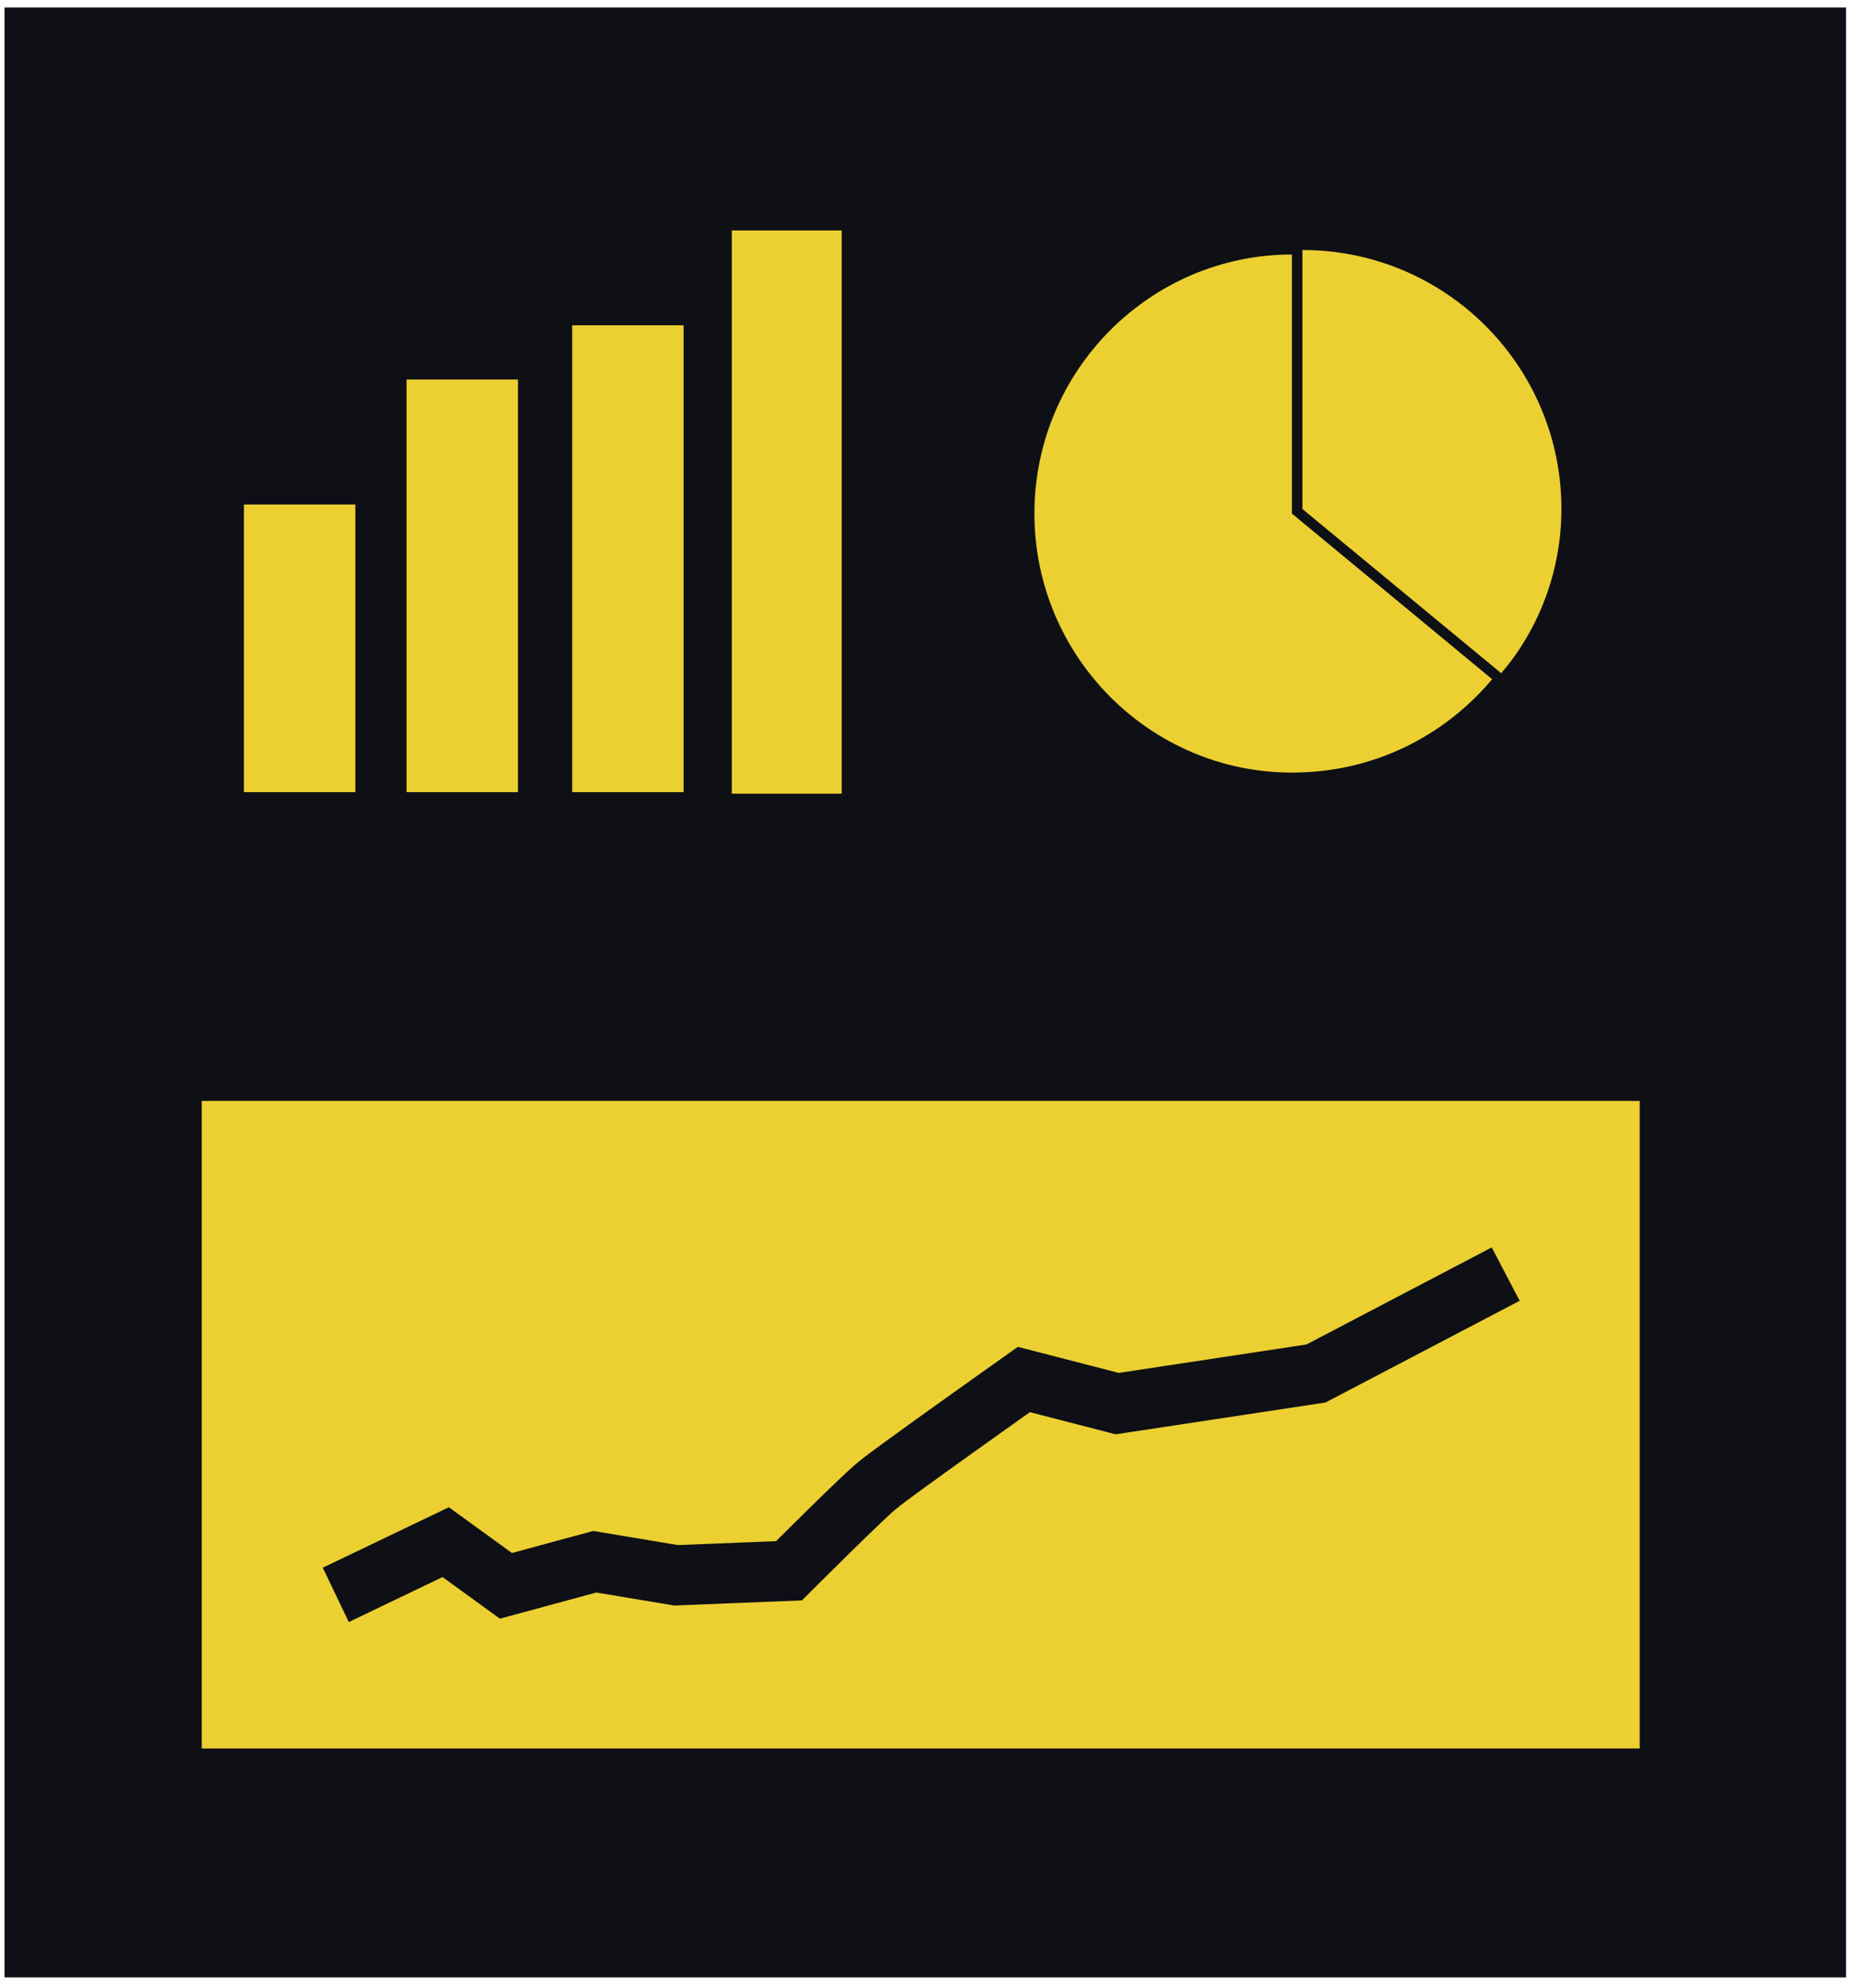
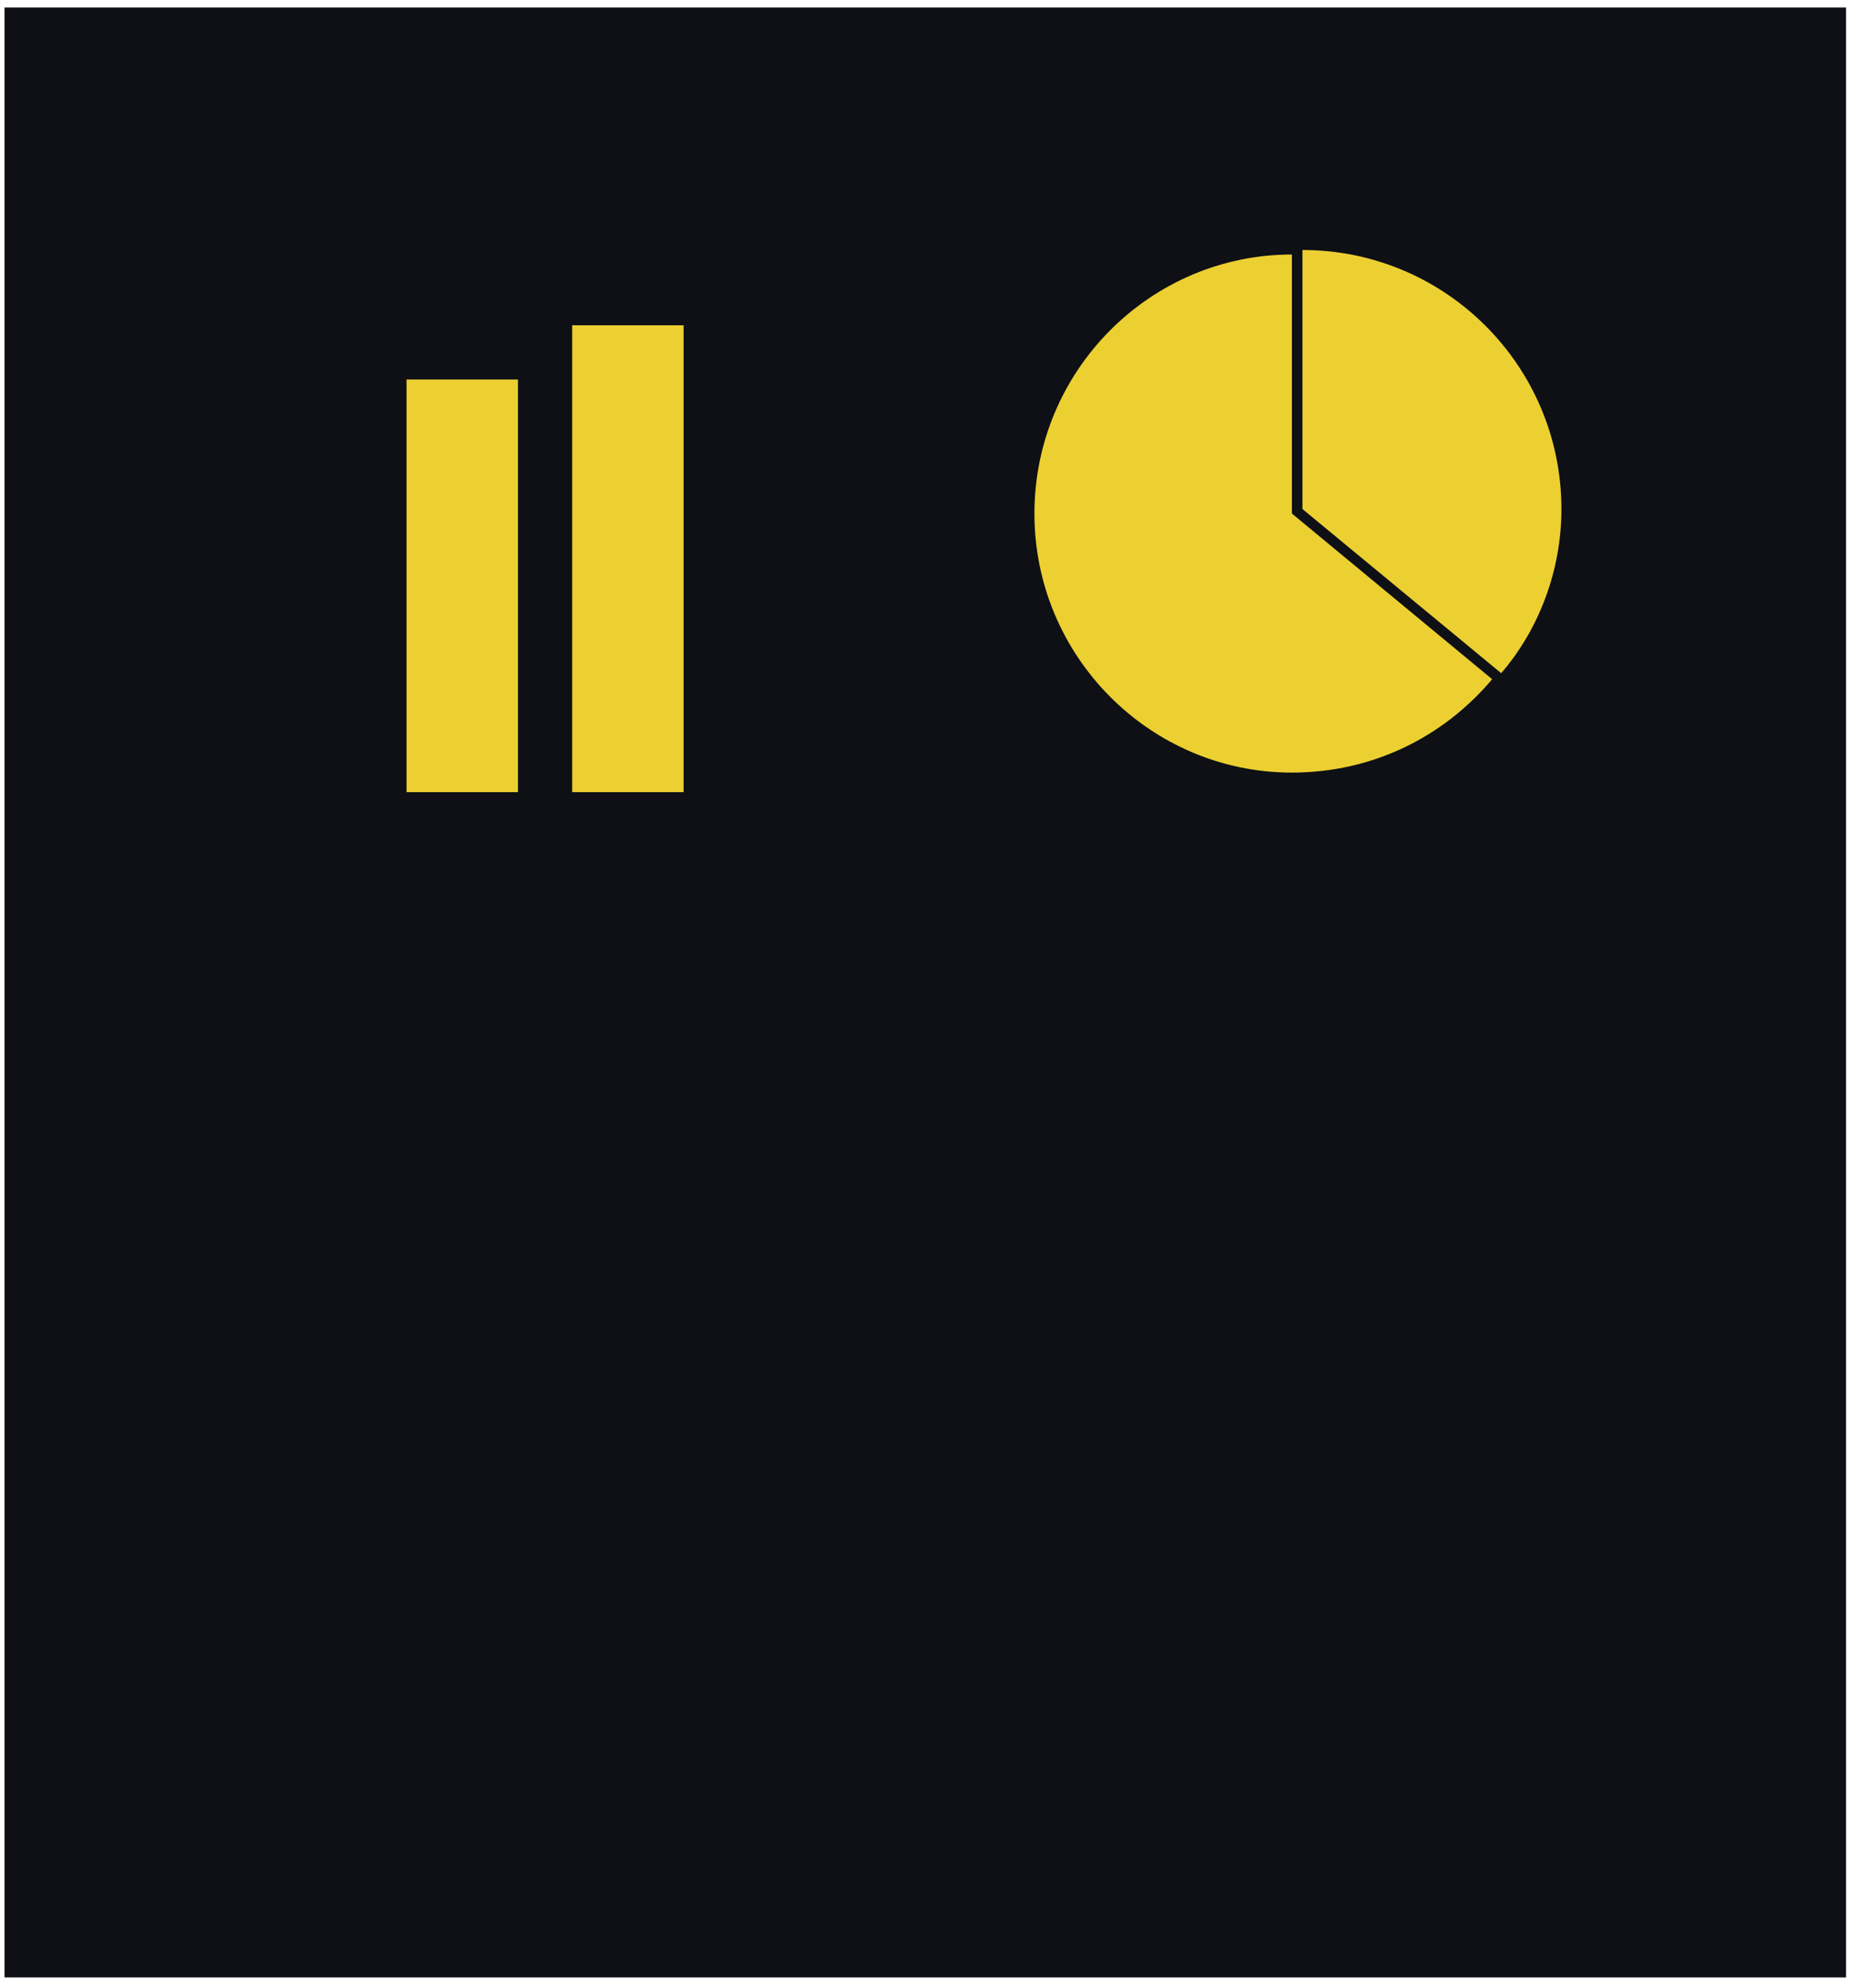
<svg xmlns="http://www.w3.org/2000/svg" width="123" height="132" viewBox="0 0 123 132" fill="none">
  <path d="M122.601 131.3H0.301V0.5H122.601V131.3Z" fill="#0E1015" />
-   <path d="M23.601 52.6H16.201V33.5H23.601V52.6Z" fill="#ECD032" />
  <path d="M34.401 52.6H27.001V25.2H34.401V52.6Z" fill="#ECD032" />
  <path d="M45.401 52.6H38.001V21.6H45.401V52.6Z" fill="#ECD032" />
-   <path d="M55.902 52.7H48.602V15.3H55.902V52.7Z" fill="#ECD032" />
  <path d="M103.701 33.8C103.701 37.9 102.201 41.8 99.701 44.7L86.501 33.8V16.6C96.001 16.6 103.701 24.3 103.701 33.8Z" fill="#ECD032" />
  <path d="M99.101 45.1C95.901 48.9 91.201 51.3 85.801 51.3C76.401 51.3 68.701 43.6 68.701 34.1C68.701 24.6 76.401 16.9 85.801 16.9V34.1L99.101 45.1Z" fill="#ECD032" />
-   <path d="M108.9 116.1H13.4V73.1H108.9V116.1Z" fill="#ECD032" />
  <path d="M22.301 105.9L29.601 102.4L33.601 105.3L39.501 103.7L44.901 104.6L52.401 104.3C52.401 104.3 57.501 99.2 58.301 98.6C59.101 97.9 68.001 91.6 68.001 91.6L74.201 93.2L87.401 91.2L100.001 84.6" stroke="#0E1015" stroke-width="4" stroke-miterlimit="10" />
</svg>